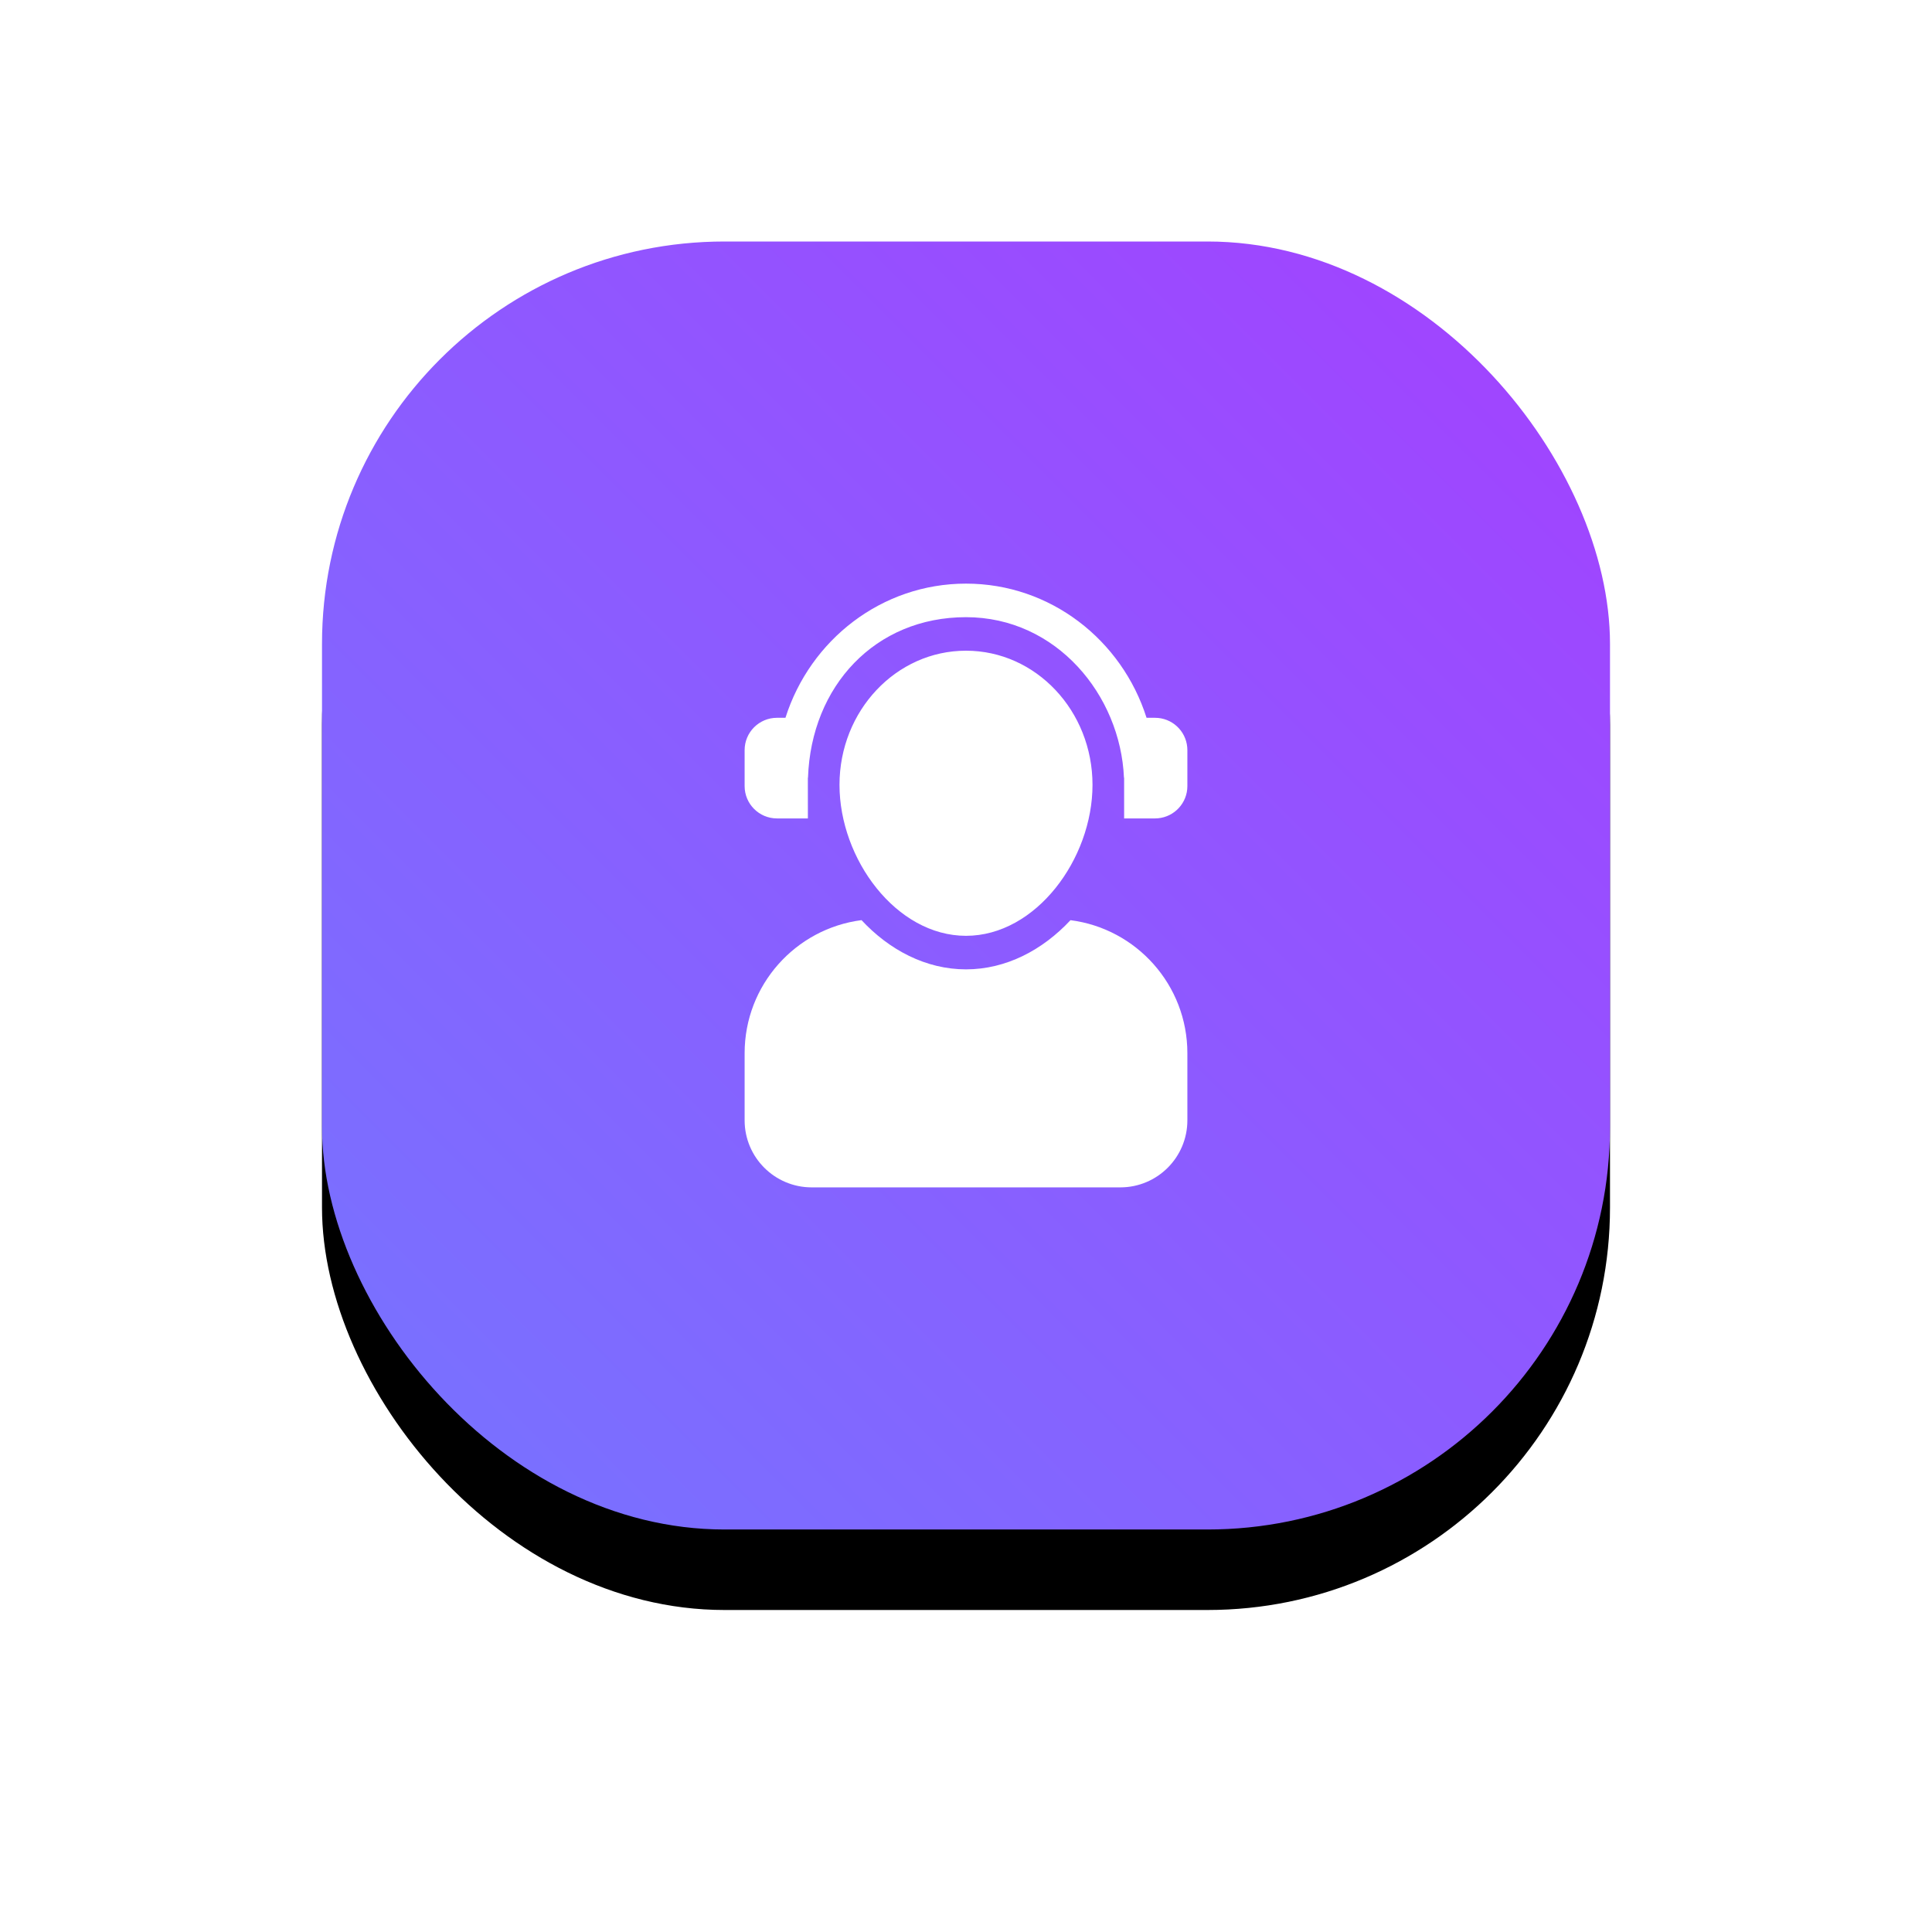
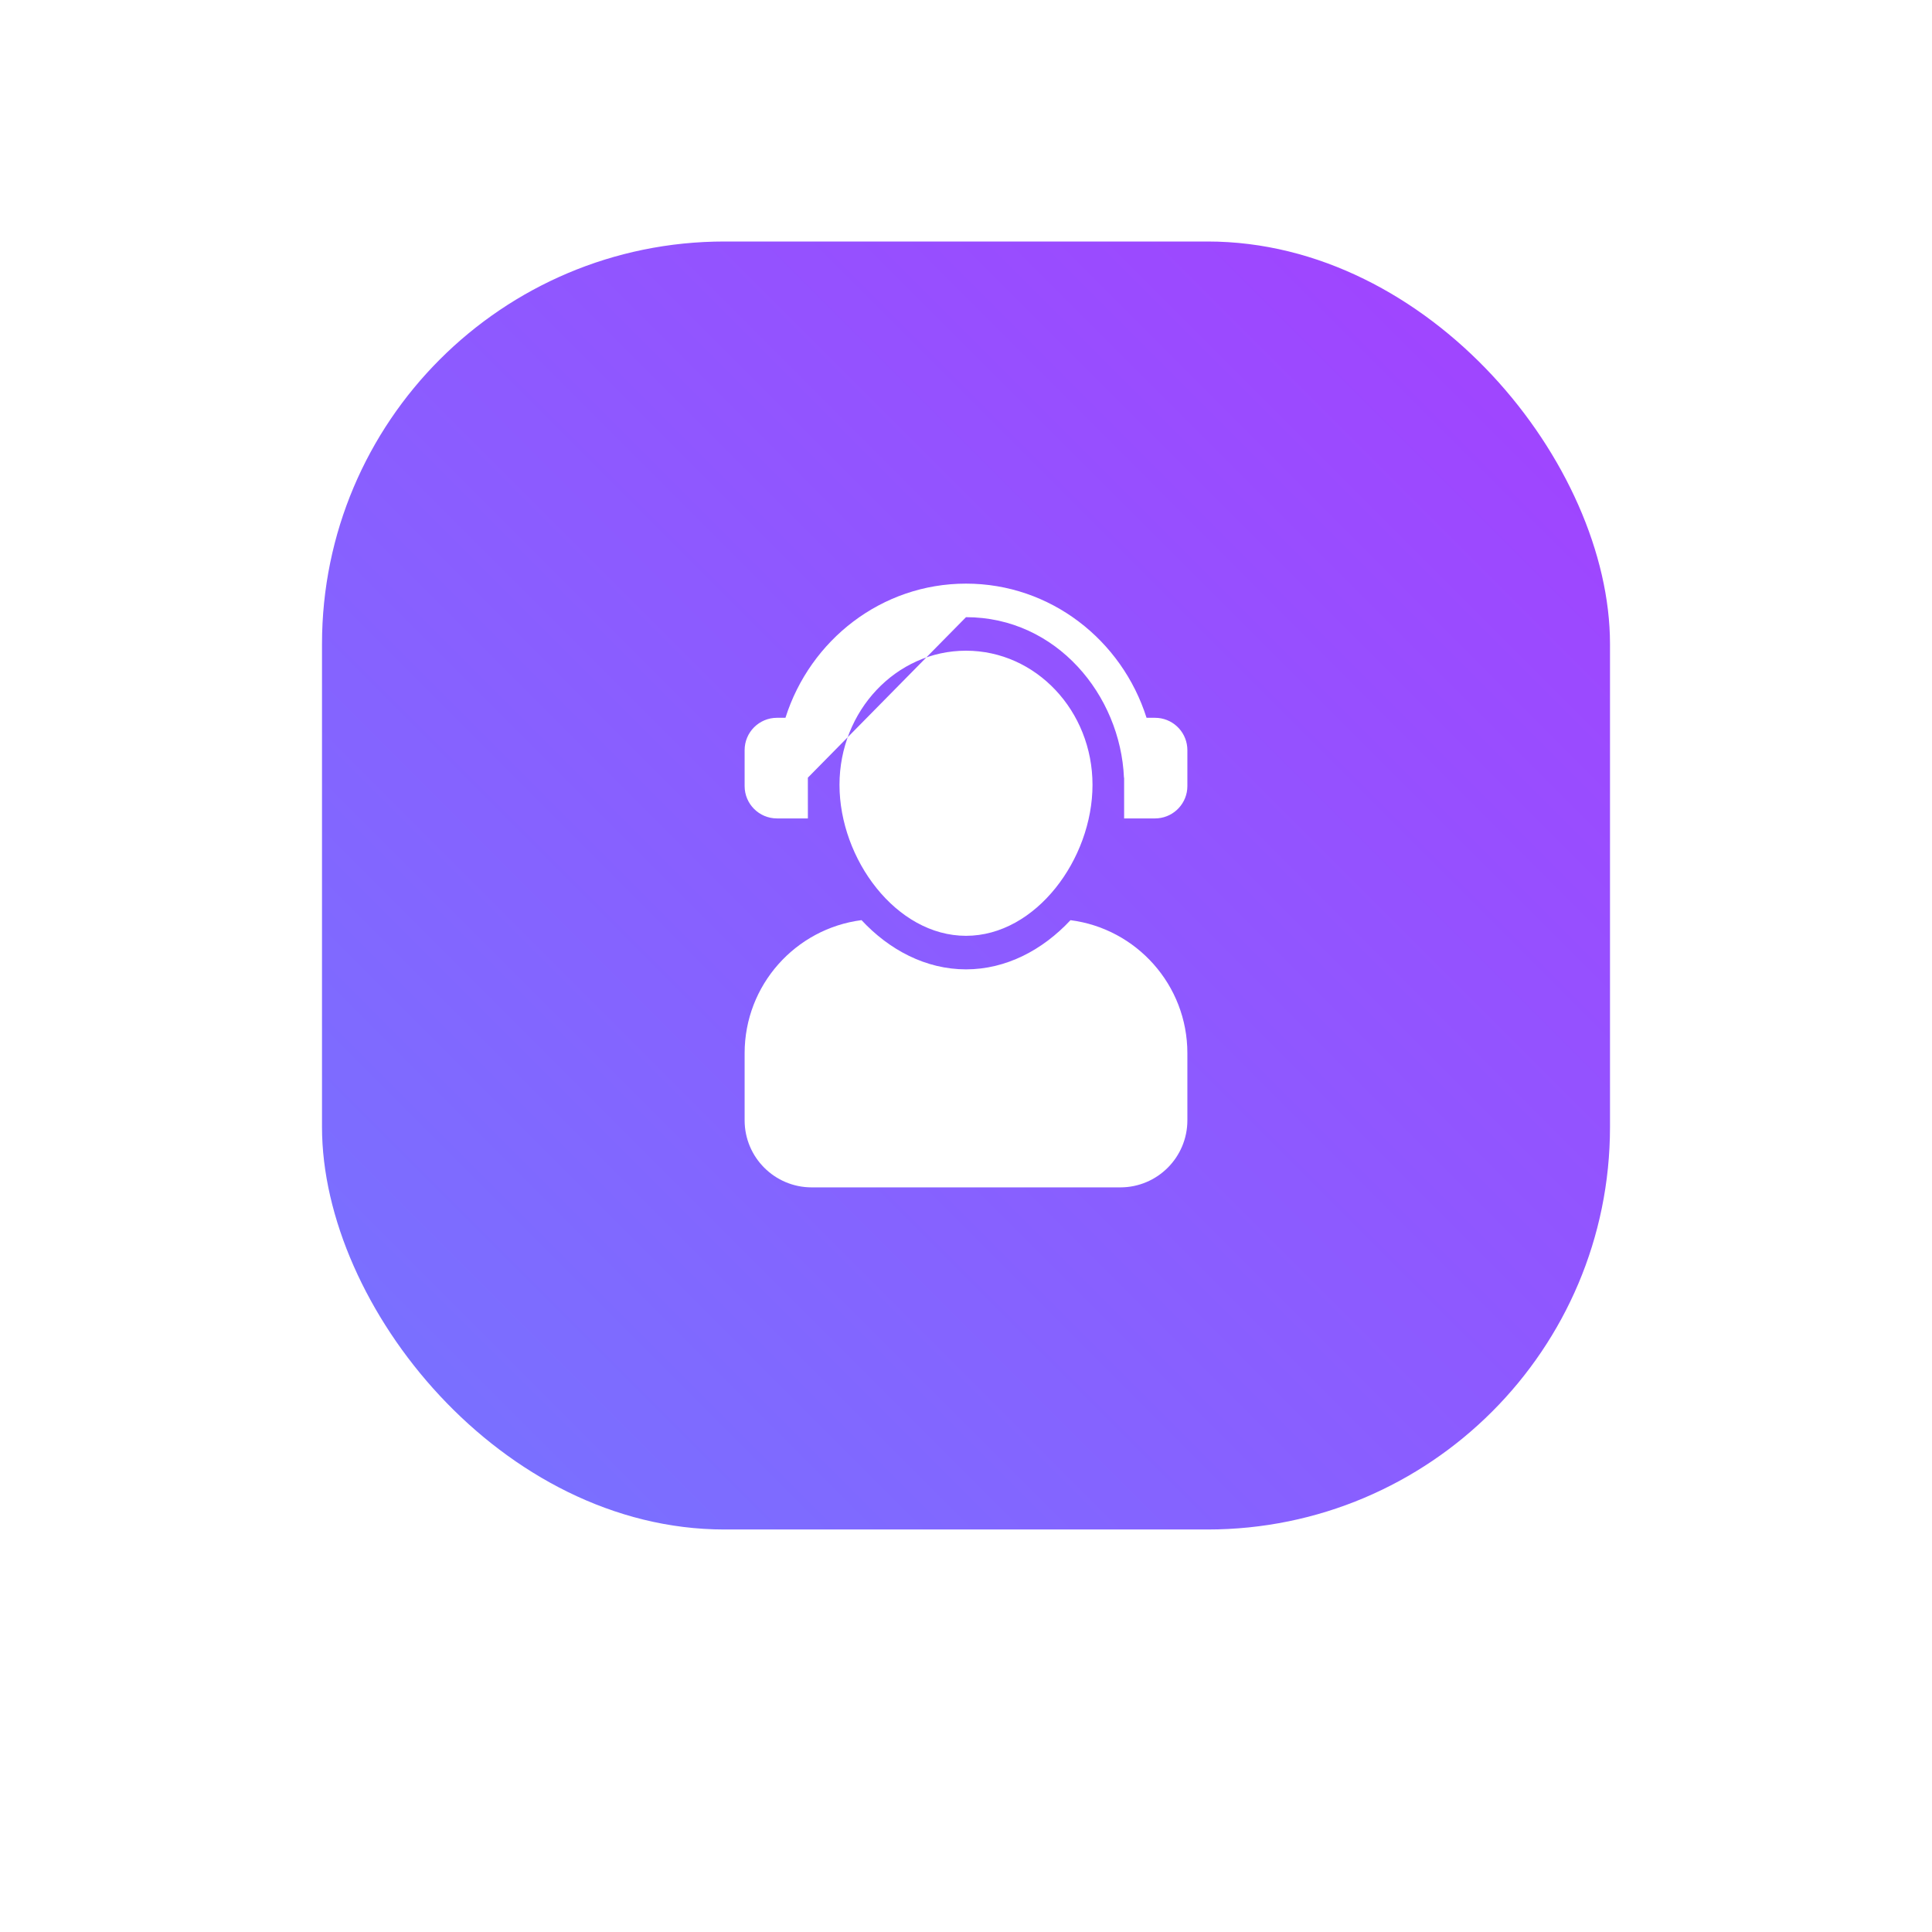
<svg xmlns="http://www.w3.org/2000/svg" xmlns:xlink="http://www.w3.org/1999/xlink" width="96px" height="96px" viewBox="0 0 96 96" version="1.1">
  <title>64px_support_ico</title>
  <defs>
-     <rect id="path-1" x="0" y="0" width="64" height="64" rx="20" />
    <filter x="-40.6%" y="-34.4%" width="181.2%" height="181.2%" filterUnits="objectBoundingBox" id="filter-2">
      <feOffset dx="0" dy="4" in="SourceAlpha" result="shadowOffsetOuter1" />
      <feGaussianBlur stdDeviation="8" in="shadowOffsetOuter1" result="shadowBlurOuter1" />
      <feColorMatrix values="0 0 0 0 0   0 0 0 0 0   0 0 0 0 0  0 0 0 0.16 0" type="matrix" in="shadowBlurOuter1" />
    </filter>
    <linearGradient x1="0%" y1="100%" x2="100%" y2="0%" id="linearGradient-3">
      <stop stop-color="#7575FF" offset="0%" />
      <stop stop-color="#A440FF" offset="100%" />
    </linearGradient>
  </defs>
  <g id="Landing-pages" stroke="none" stroke-width="1" fill="none" fill-rule="evenodd">
    <g id="Licensing---Landing-page" transform="translate(-1136, -802)">
      <g id="32px_Data-migration_ico" transform="translate(1152, 814)">
        <g id="WebMeetings-background-Copy" fill="black" fill-opacity="1">
          <use filter="url(#filter-2)" xlink:href="#path-1" />
        </g>
        <rect id="WebMeetings-background-Copy" fill="url(#linearGradient-3)" x="0" y="0" width="64" height="64" rx="20" />
-         <path d="M43,40.333 L43,43.667 C43,45.508 41.508,47 39.667,47 L24.333,47 C22.492,47 21,45.508 21,43.667 L21,40.333 C21,36.942 23.532,34.143 26.808,33.721 C28.192,35.207 30.01,36.167 32,36.167 C33.99,36.167 35.808,35.207 37.192,33.723 C40.468,34.143 43,36.942 43,40.333 Z M32,20.333 C35.472,20.333 38.286,23.318 38.286,27 C38.286,30.682 35.472,34.5 32,34.5 C28.528,34.5 25.714,30.682 25.714,27 C25.714,23.318 28.528,20.333 32,20.333 Z M32,17 C36.191,17 39.744,19.797 40.971,23.666 L41.393,23.667 C42.231,23.667 42.92,24.308 42.993,25.128 L43,25.274 L43,27.06 C43,27.898 42.358,28.586 41.539,28.66 L41.393,28.667 L39.857,28.667 L39.857,26.642 L39.849,26.642 C39.674,22.547 36.498,18.667 32,18.667 C27.489,18.667 24.307,22.086 24.149,26.642 L24.142,26.642 L24.143,28.667 L22.607,28.667 C21.72,28.667 21,27.947 21,27.06 L21,25.274 C21,24.386 21.72,23.667 22.607,23.667 L23.029,23.666 C24.256,19.797 27.809,17 32,17 Z" id="Combined-Shape" fill="#FFFFFF" />
+         <path d="M43,40.333 L43,43.667 C43,45.508 41.508,47 39.667,47 L24.333,47 C22.492,47 21,45.508 21,43.667 L21,40.333 C21,36.942 23.532,34.143 26.808,33.721 C28.192,35.207 30.01,36.167 32,36.167 C33.99,36.167 35.808,35.207 37.192,33.723 C40.468,34.143 43,36.942 43,40.333 Z M32,20.333 C35.472,20.333 38.286,23.318 38.286,27 C38.286,30.682 35.472,34.5 32,34.5 C28.528,34.5 25.714,30.682 25.714,27 C25.714,23.318 28.528,20.333 32,20.333 Z M32,17 C36.191,17 39.744,19.797 40.971,23.666 L41.393,23.667 C42.231,23.667 42.92,24.308 42.993,25.128 L43,25.274 L43,27.06 C43,27.898 42.358,28.586 41.539,28.66 L41.393,28.667 L39.857,28.667 L39.857,26.642 L39.849,26.642 C39.674,22.547 36.498,18.667 32,18.667 L24.142,26.642 L24.143,28.667 L22.607,28.667 C21.72,28.667 21,27.947 21,27.06 L21,25.274 C21,24.386 21.72,23.667 22.607,23.667 L23.029,23.666 C24.256,19.797 27.809,17 32,17 Z" id="Combined-Shape" fill="#FFFFFF" />
      </g>
    </g>
  </g>
</svg>